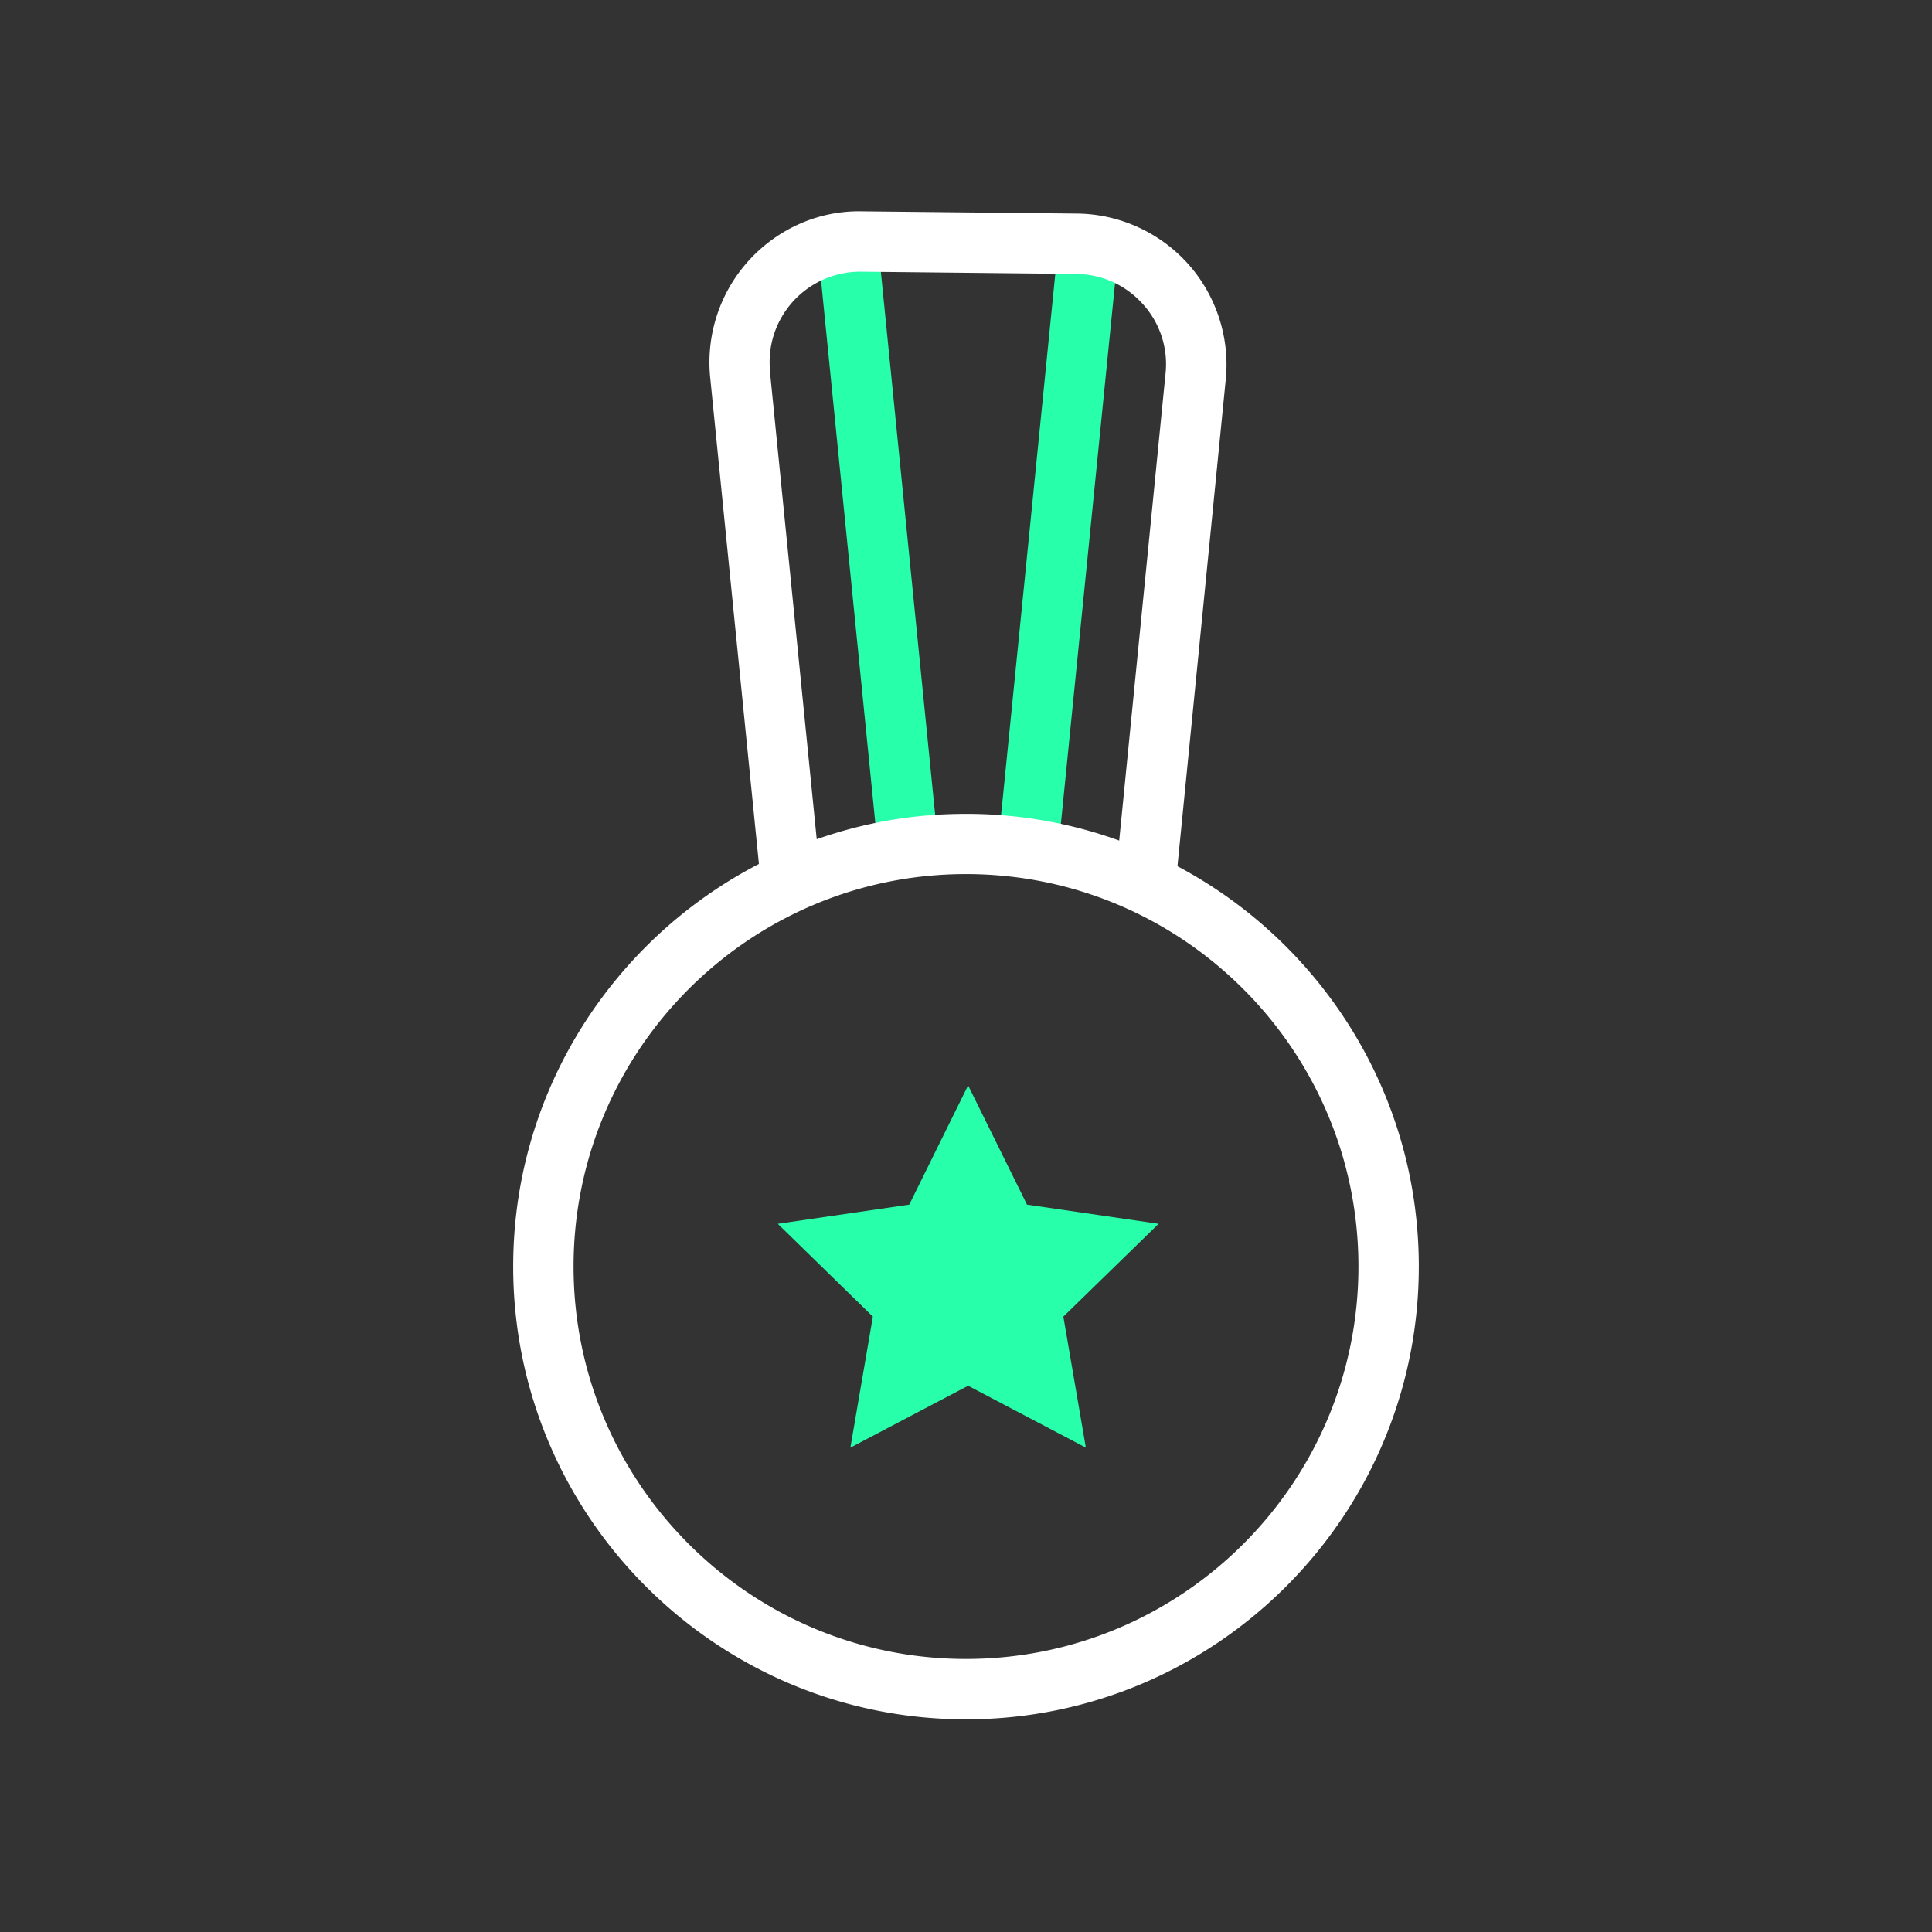
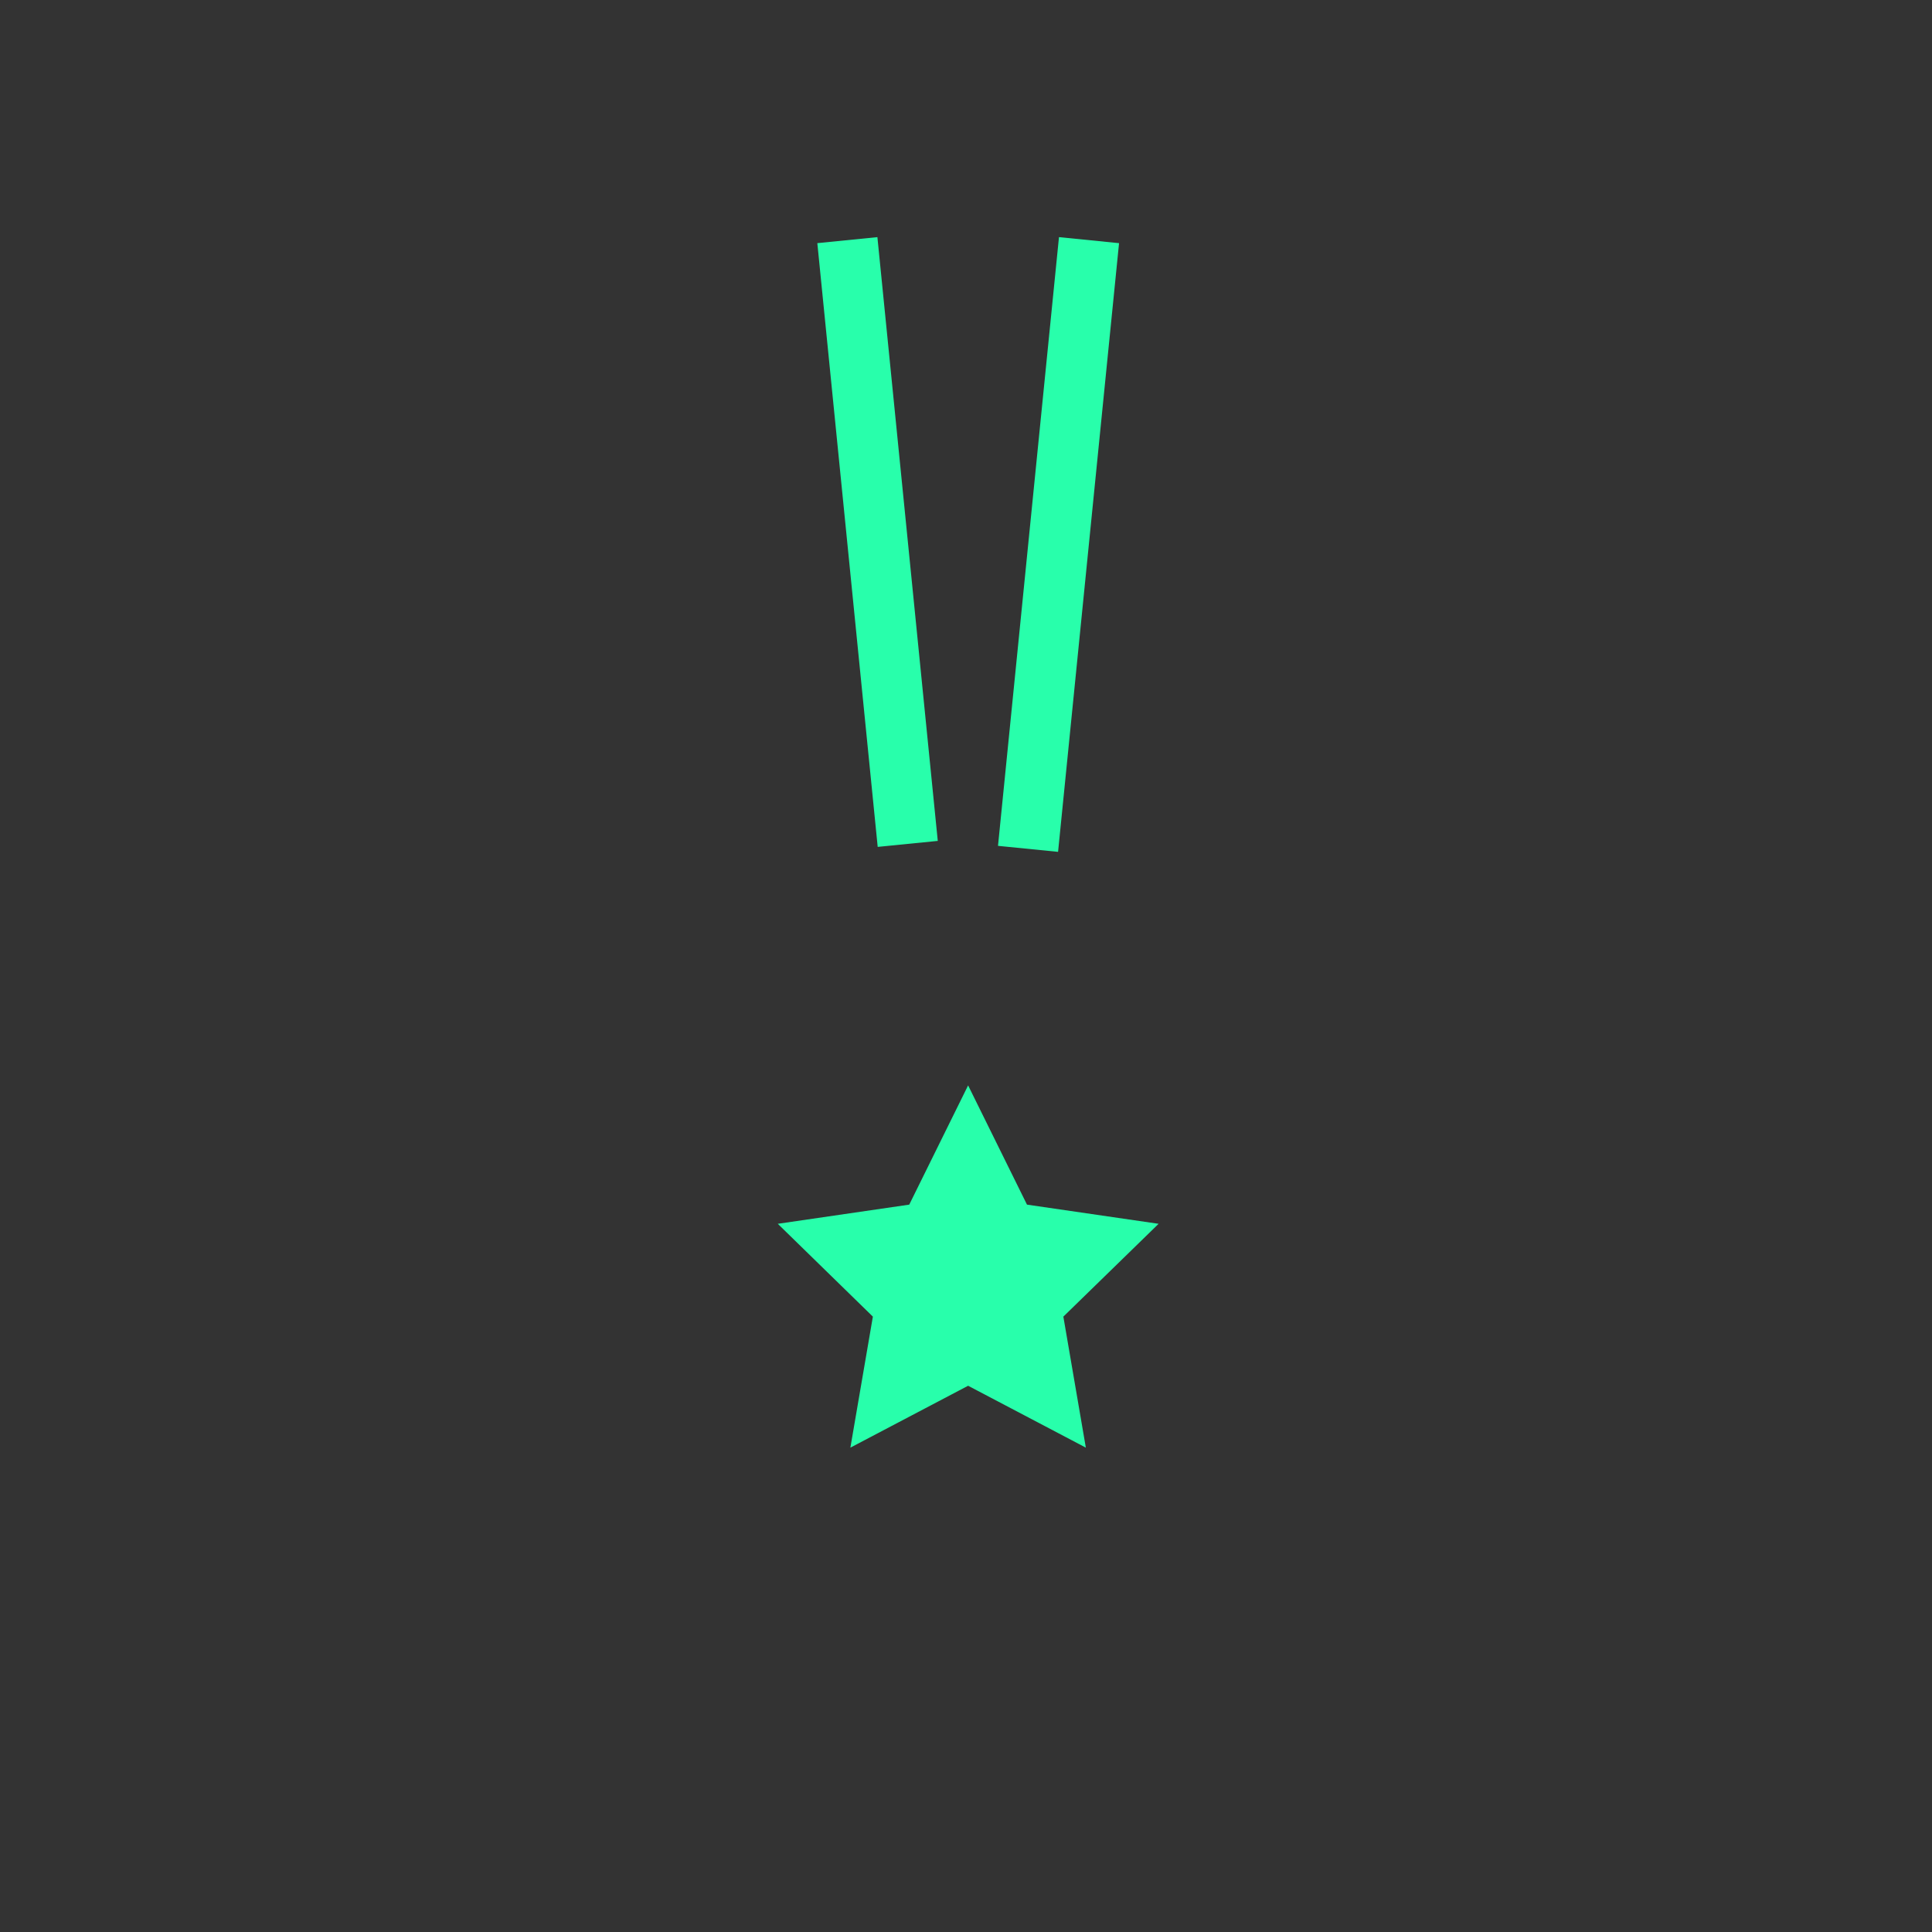
<svg xmlns="http://www.w3.org/2000/svg" width="128" height="128" fill="none" viewBox="0 0 128 128" aria-hidden="true">
  <rect x="0" y="0" width="128" height="128" fill="#333333" stroke="none" />
  <g clip-path="url(#a)">
    <path d="m70.16 15.71-4.04 40.33 3.98.398 4.04-40.328-3.98-.4ZM58.13 15.711l-3.98.398 4 40 3.98-.397-4-40ZM76.76 81.08l-8.72-1.27-3.9-7.9-3.9 7.9-8.71 1.27 6.3 6.15-1.49 8.68 7.8-4.1 7.8 4.1-1.49-8.68 6.31-6.15Z" fill="#28FFAB" />
-     <path d="m78.01 57.39 3.2-32.25c.28-2.78-.64-5.58-2.5-7.66-1.87-2.08-4.54-3.3-7.34-3.33L57.1 14c-2.86-.06-5.57 1.16-7.48 3.25a10.037 10.037 0 0 0-2.57 7.74l3.23 32.25C40.62 62.24 34 72.31 34 83.91c0 16.54 13.46 30 30 30s30-13.46 30-30c0-11.49-6.49-21.48-15.99-26.52ZM51.02 24.6c-.17-1.72.38-3.37 1.54-4.65A6.028 6.028 0 0 1 56.99 18h.06l14.26.15c1.7.02 3.27.73 4.41 2a5.918 5.918 0 0 1 1.5 4.6l-3.07 30.94a29.724 29.724 0 0 0-10.16-1.77c-3.57 0-6.78.6-9.88 1.68l-3.1-30.99.01-.01ZM64 109.91c-14.34 0-26-11.66-26-26s11.66-26 26-26 26 11.66 26 26-11.66 26-26 26Z" fill="#fff" />
  </g>
  <defs>
    <clipPath id="a">
      <path fill="#fff" d="M34 14h60v99.91H34z" />
    </clipPath>
  </defs>
</svg>